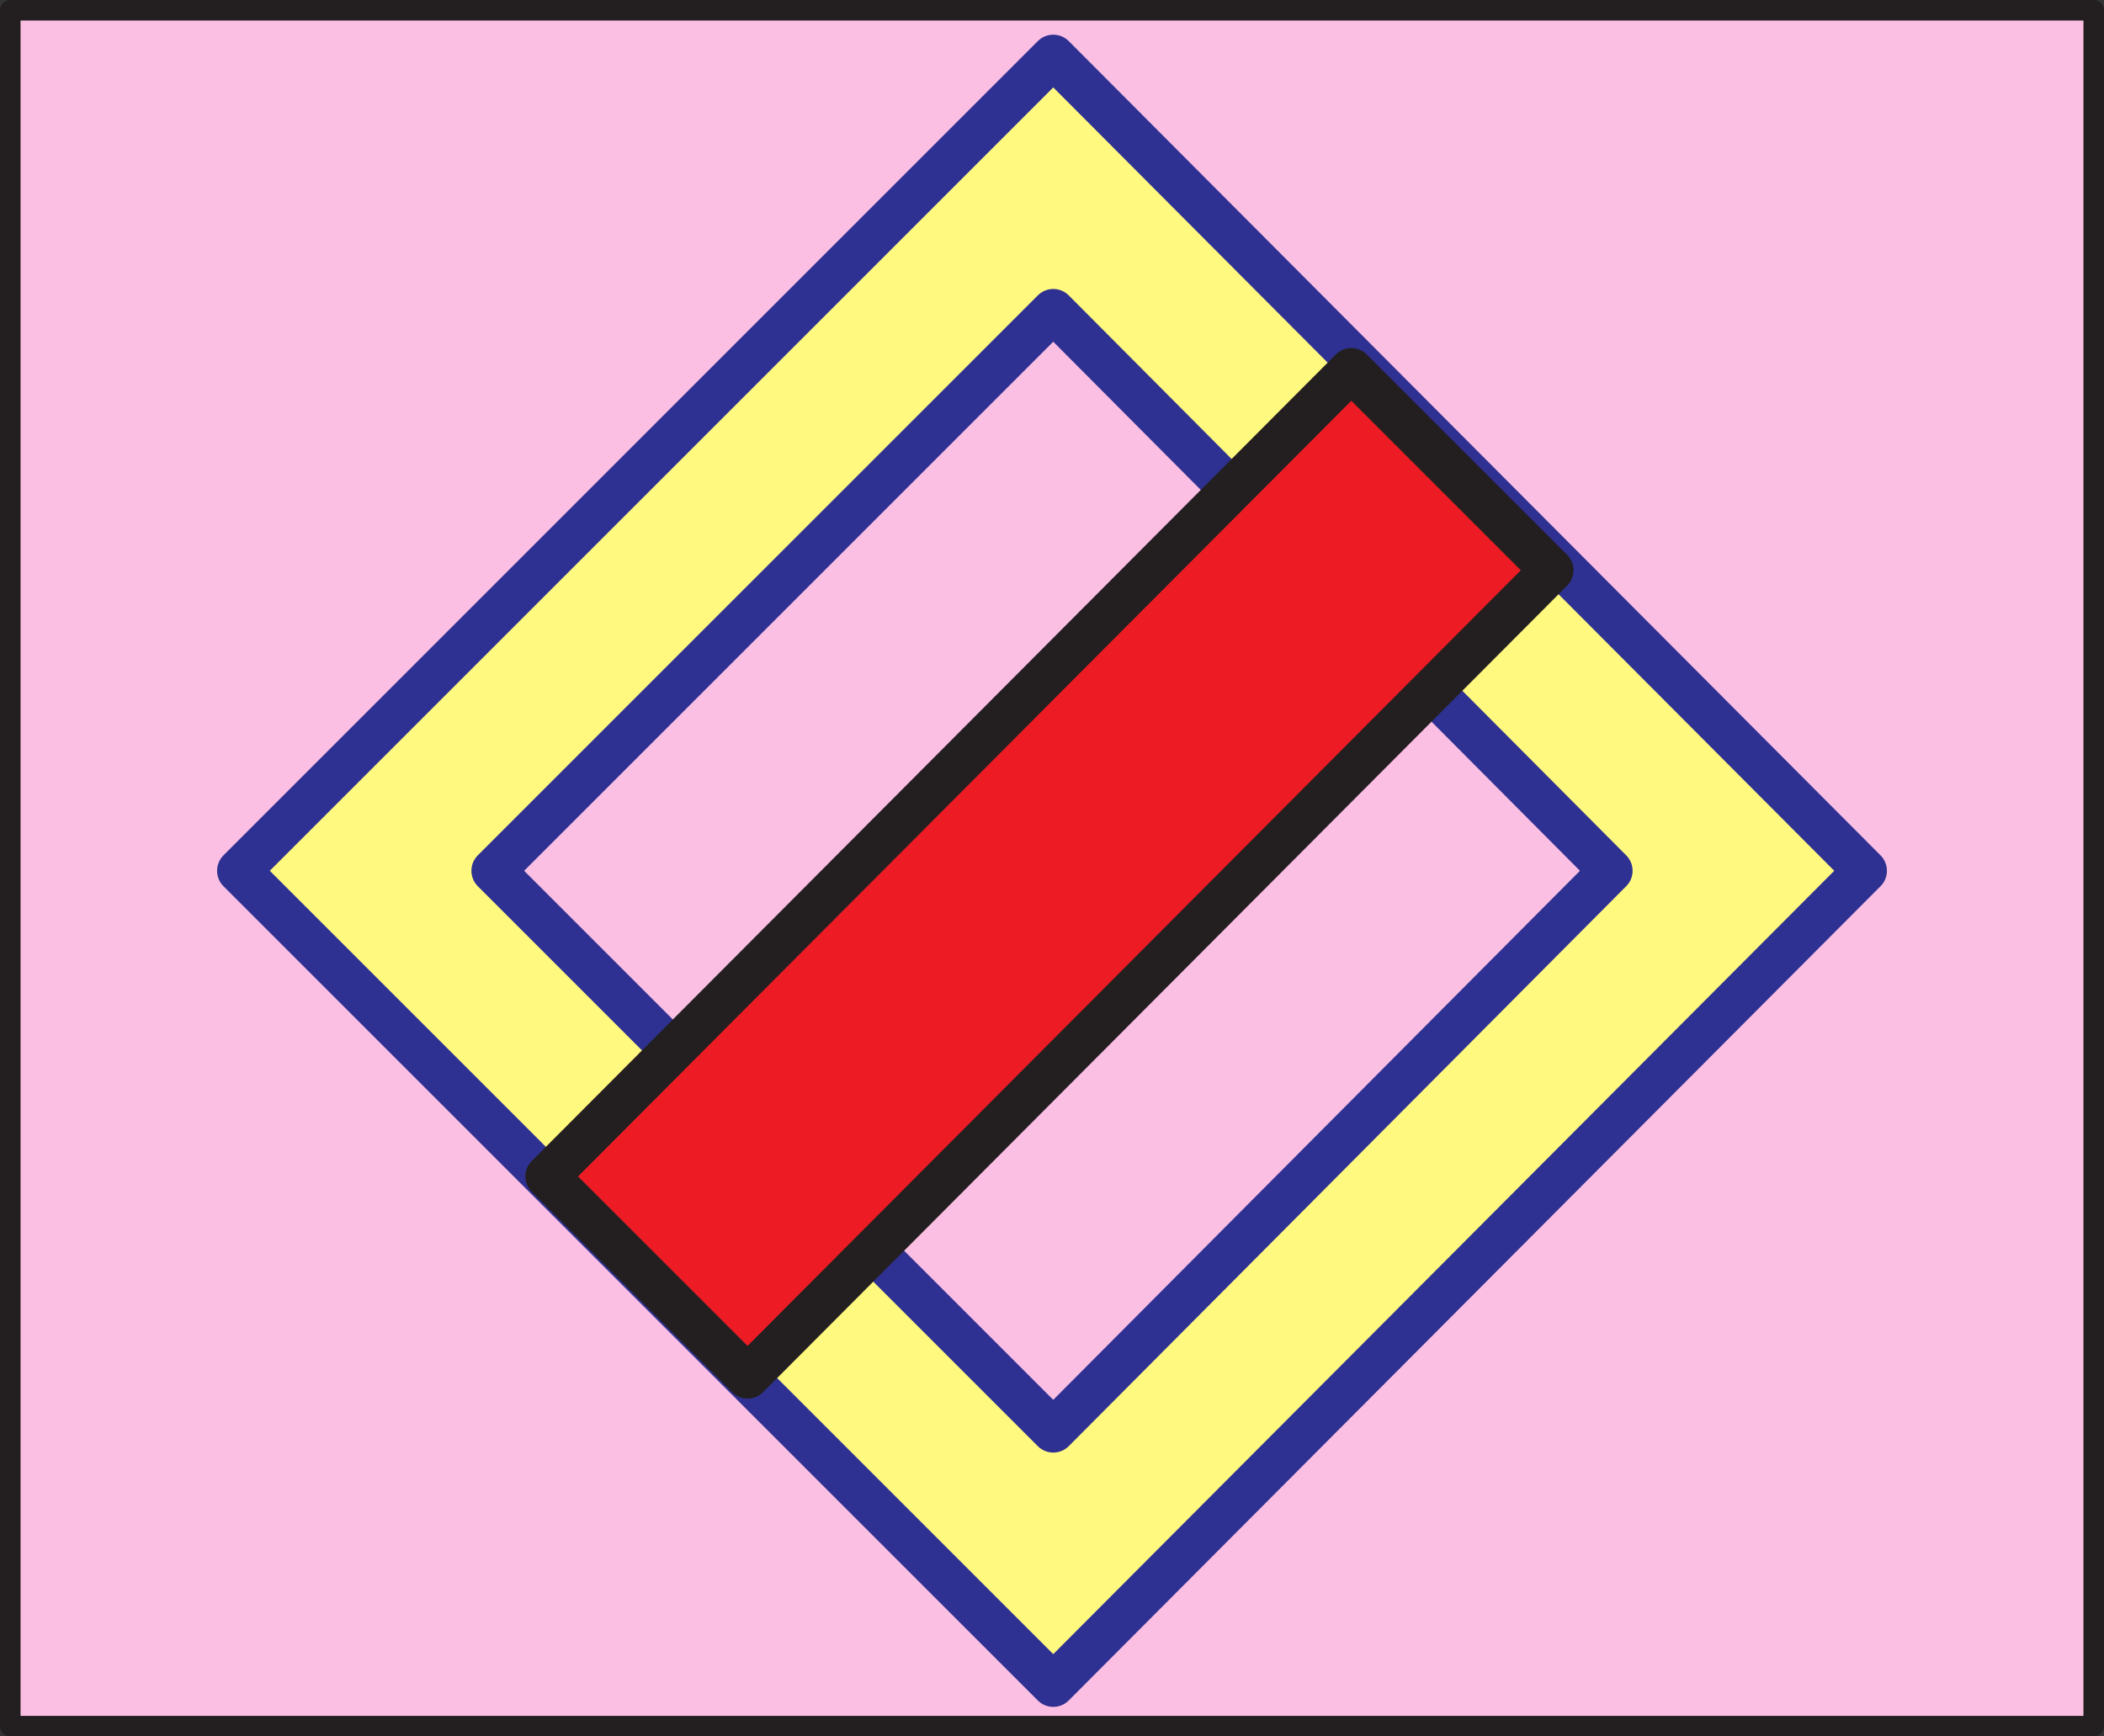
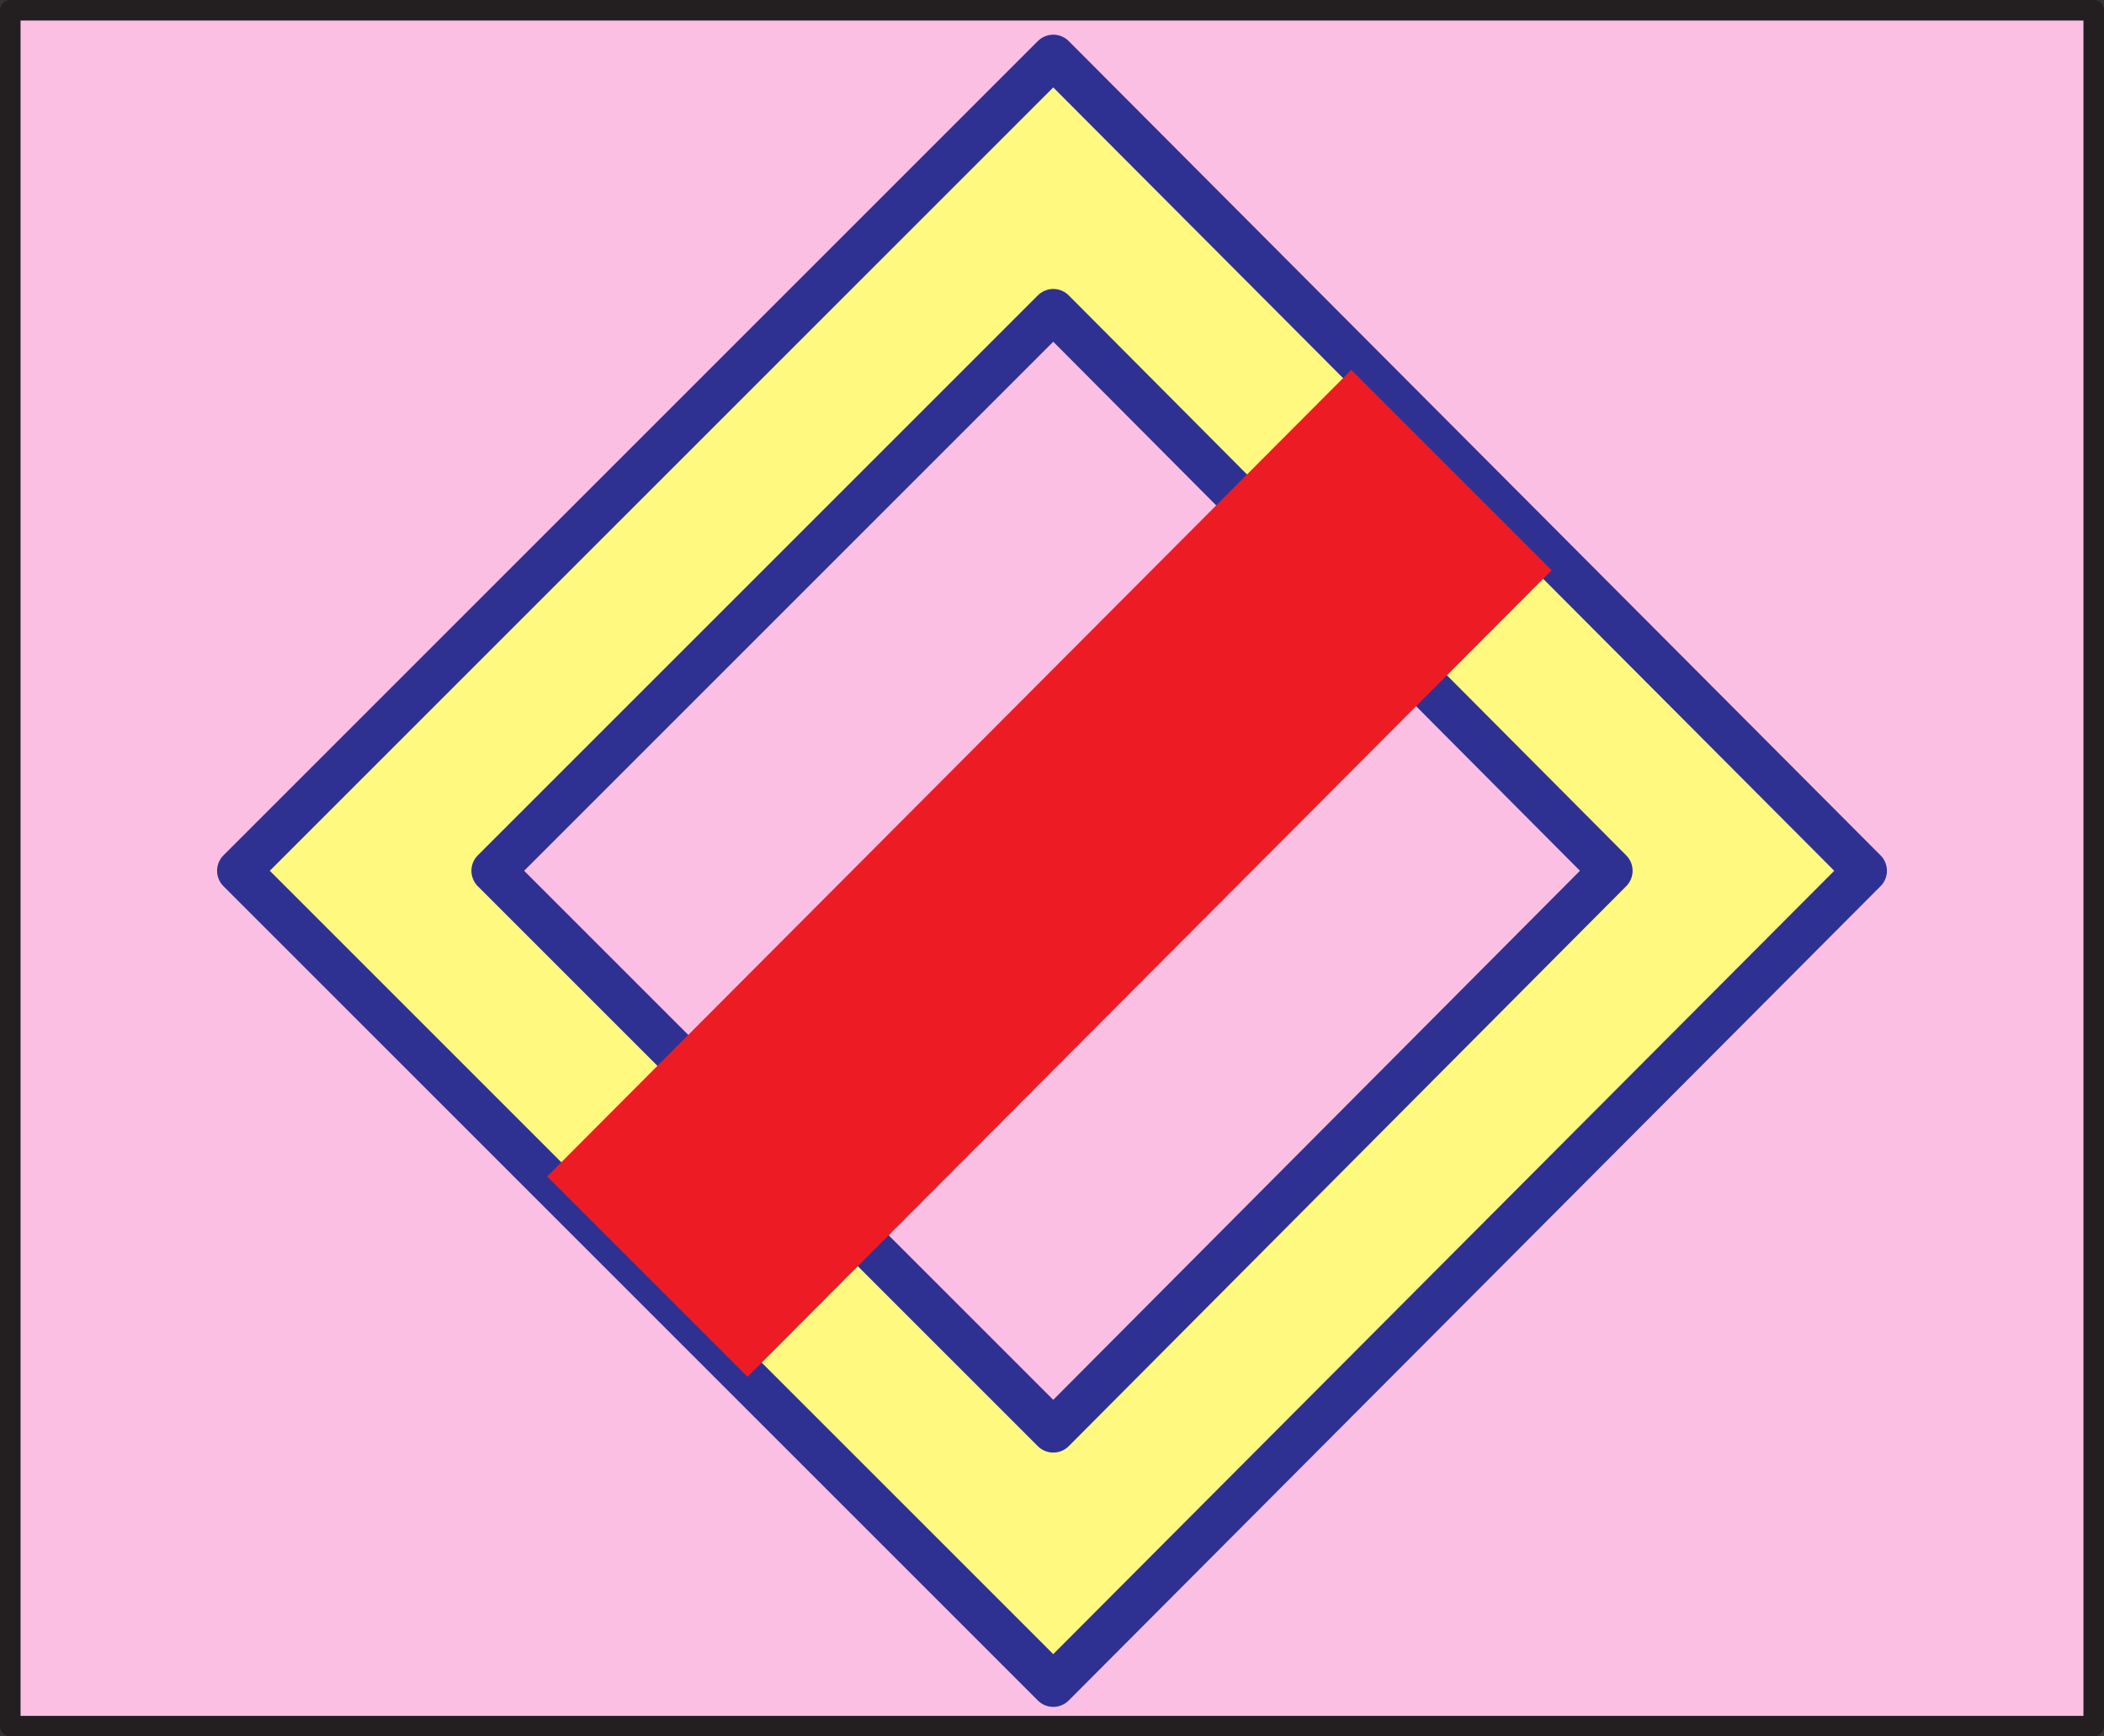
<svg xmlns="http://www.w3.org/2000/svg" width="614.25" height="507">
  <rect width="100%" height="100%" fill="#333333" stroke="none" />
  <path fill="#fbbfe3" fill-rule="evenodd" d="M611.25 3v501H3V3h608.25" />
  <path fill="none" stroke="#231f20" stroke-linecap="round" stroke-linejoin="round" stroke-miterlimit="10" stroke-width="6" d="M611.25 3v501H3V3Zm0 0" />
  <path fill="#fff97f" fill-rule="evenodd" d="M307.5 492 69.75 254.25 307.5 16.5l237 237.75L307.5 492m162.75-237.75L307.5 90.75 144 254.25l163.5 163.5 162.75-163.5" />
  <path fill="none" stroke="#2e3192" stroke-linecap="round" stroke-linejoin="round" stroke-miterlimit="10" stroke-width="12.75" d="M307.5 492 69.75 254.25 307.5 16.5l237 237.75L307.5 492m162.75-237.75L307.5 90.75 144 254.25l163.5 163.5Zm0 0" />
  <path fill="#ed1c24" fill-rule="evenodd" d="M453 166.5 394.5 108 159.75 343.5l58.5 58.5L453 166.5" />
-   <path fill="none" stroke="#231f20" stroke-linecap="round" stroke-linejoin="round" stroke-miterlimit="10" stroke-width="12.75" d="M453 166.5 394.5 108 159.75 343.5l58.5 58.5Zm0 0" />
</svg>